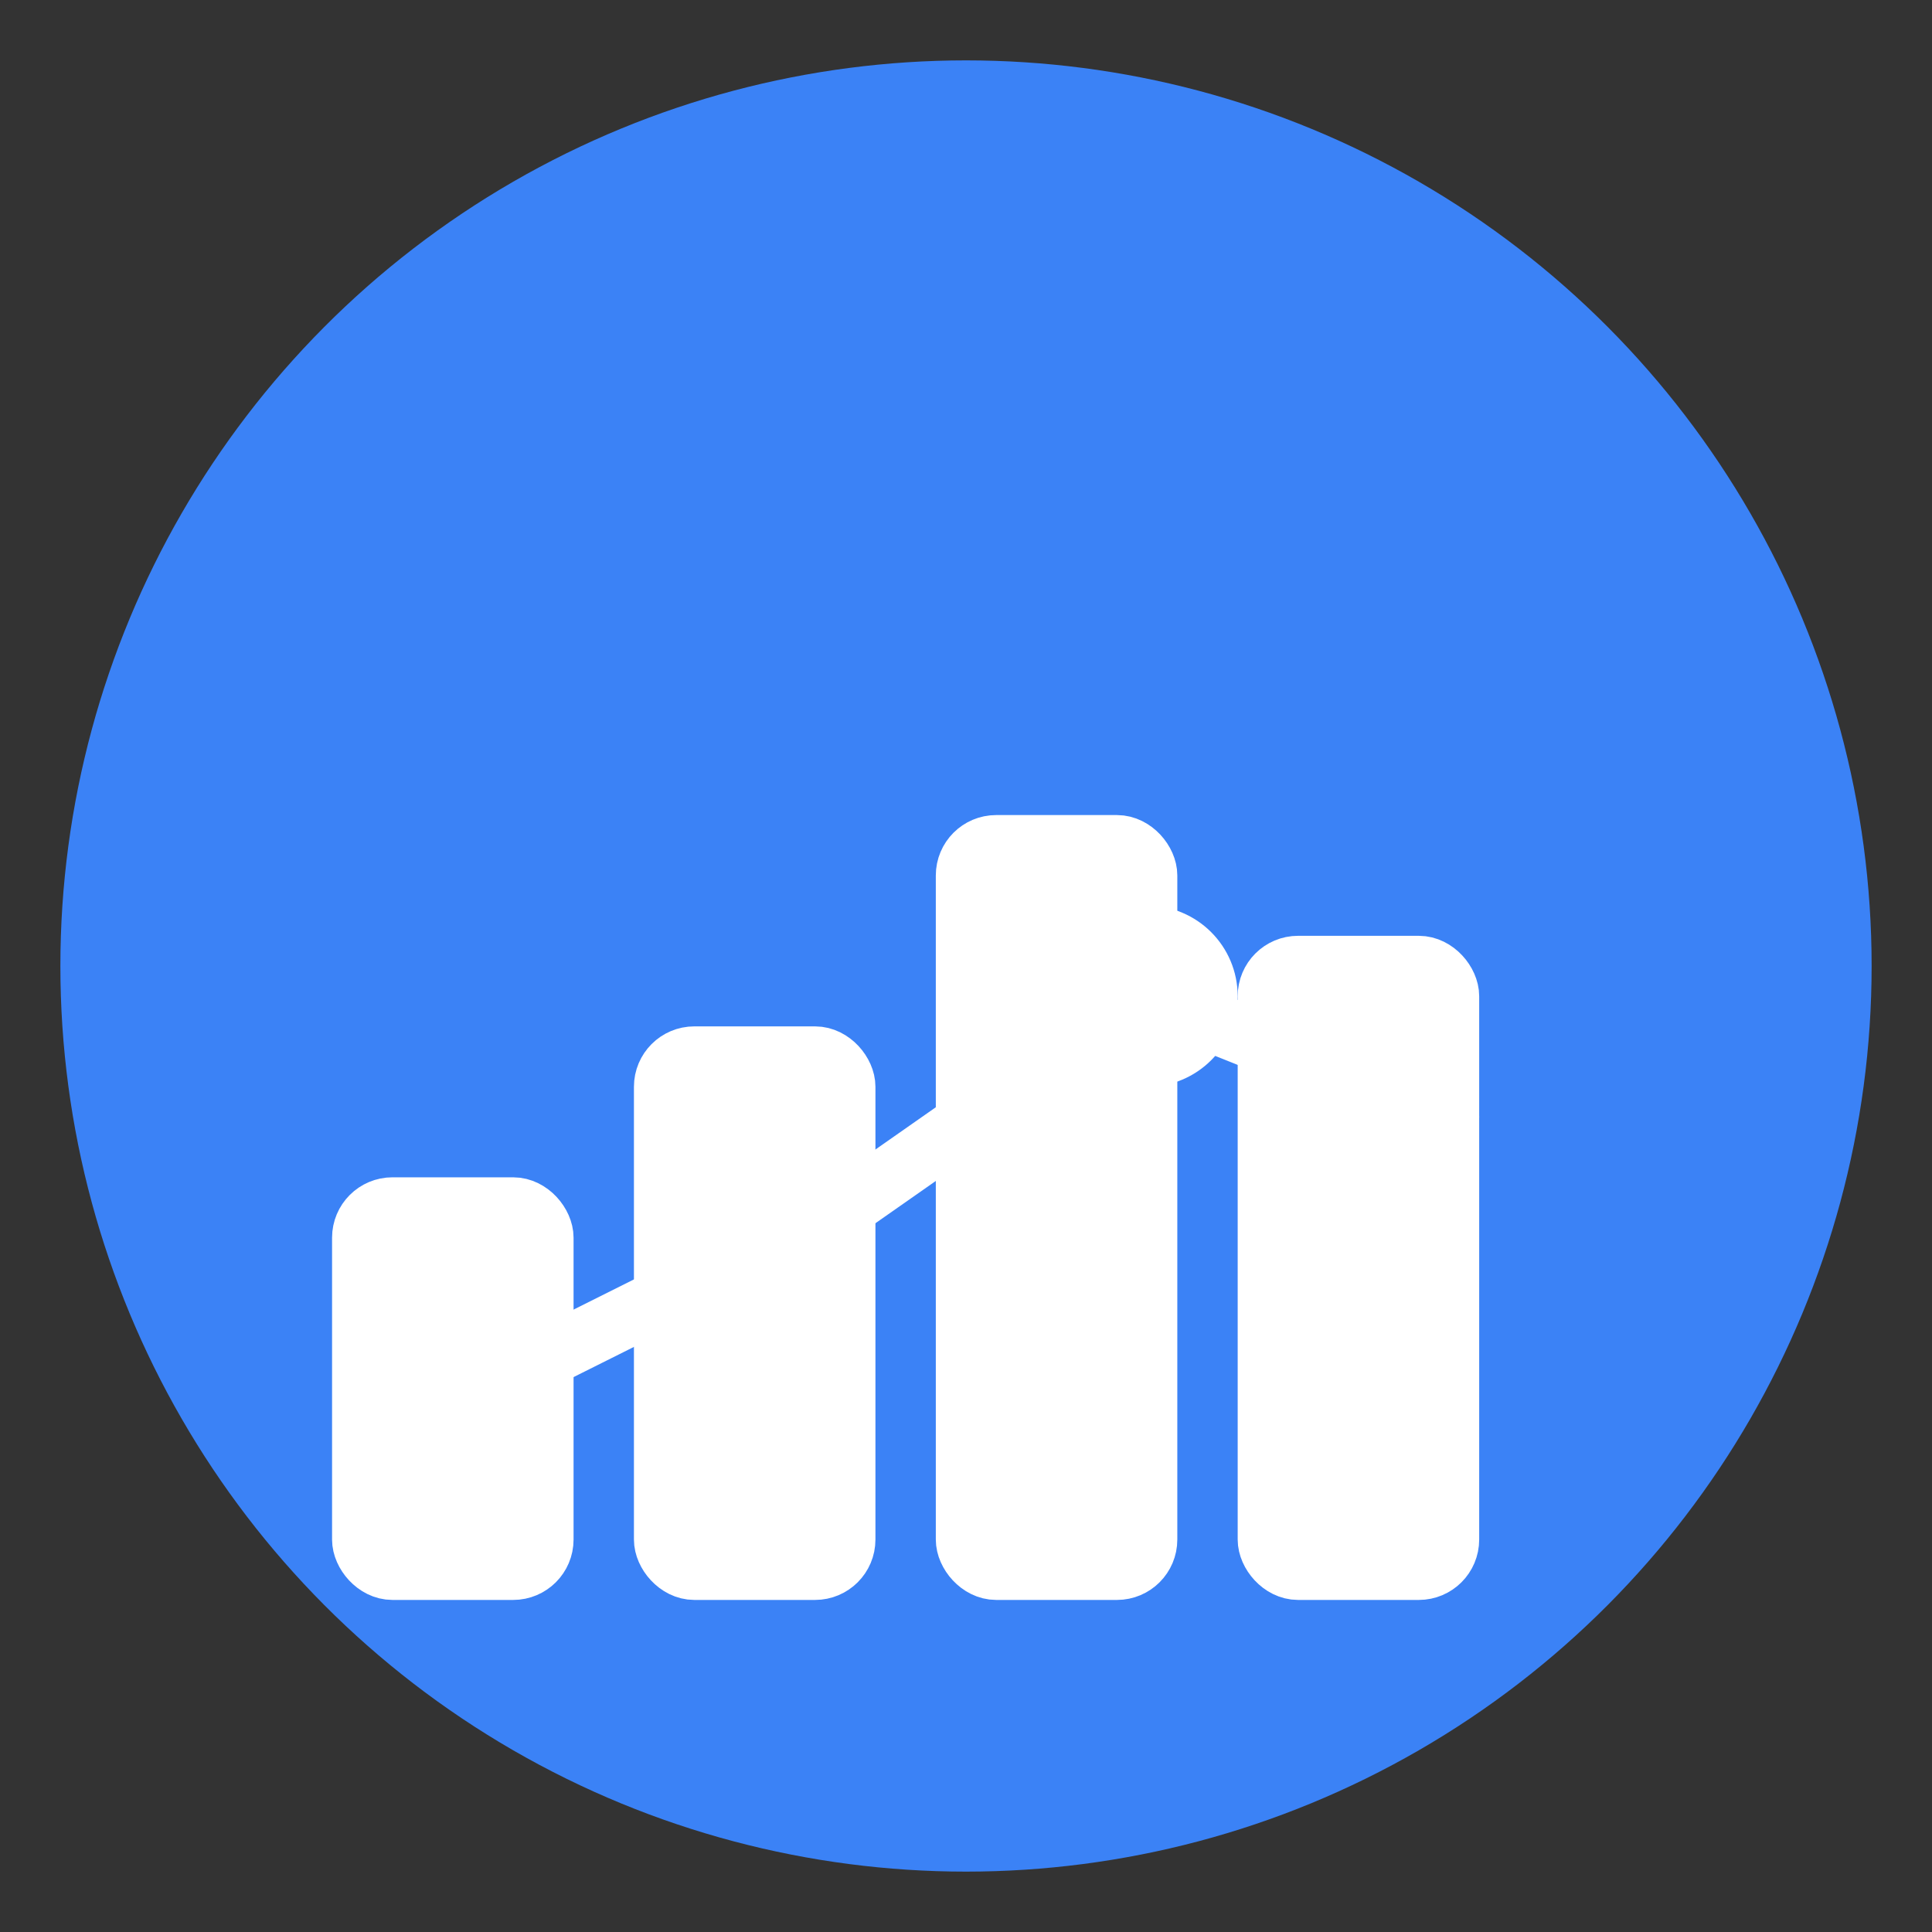
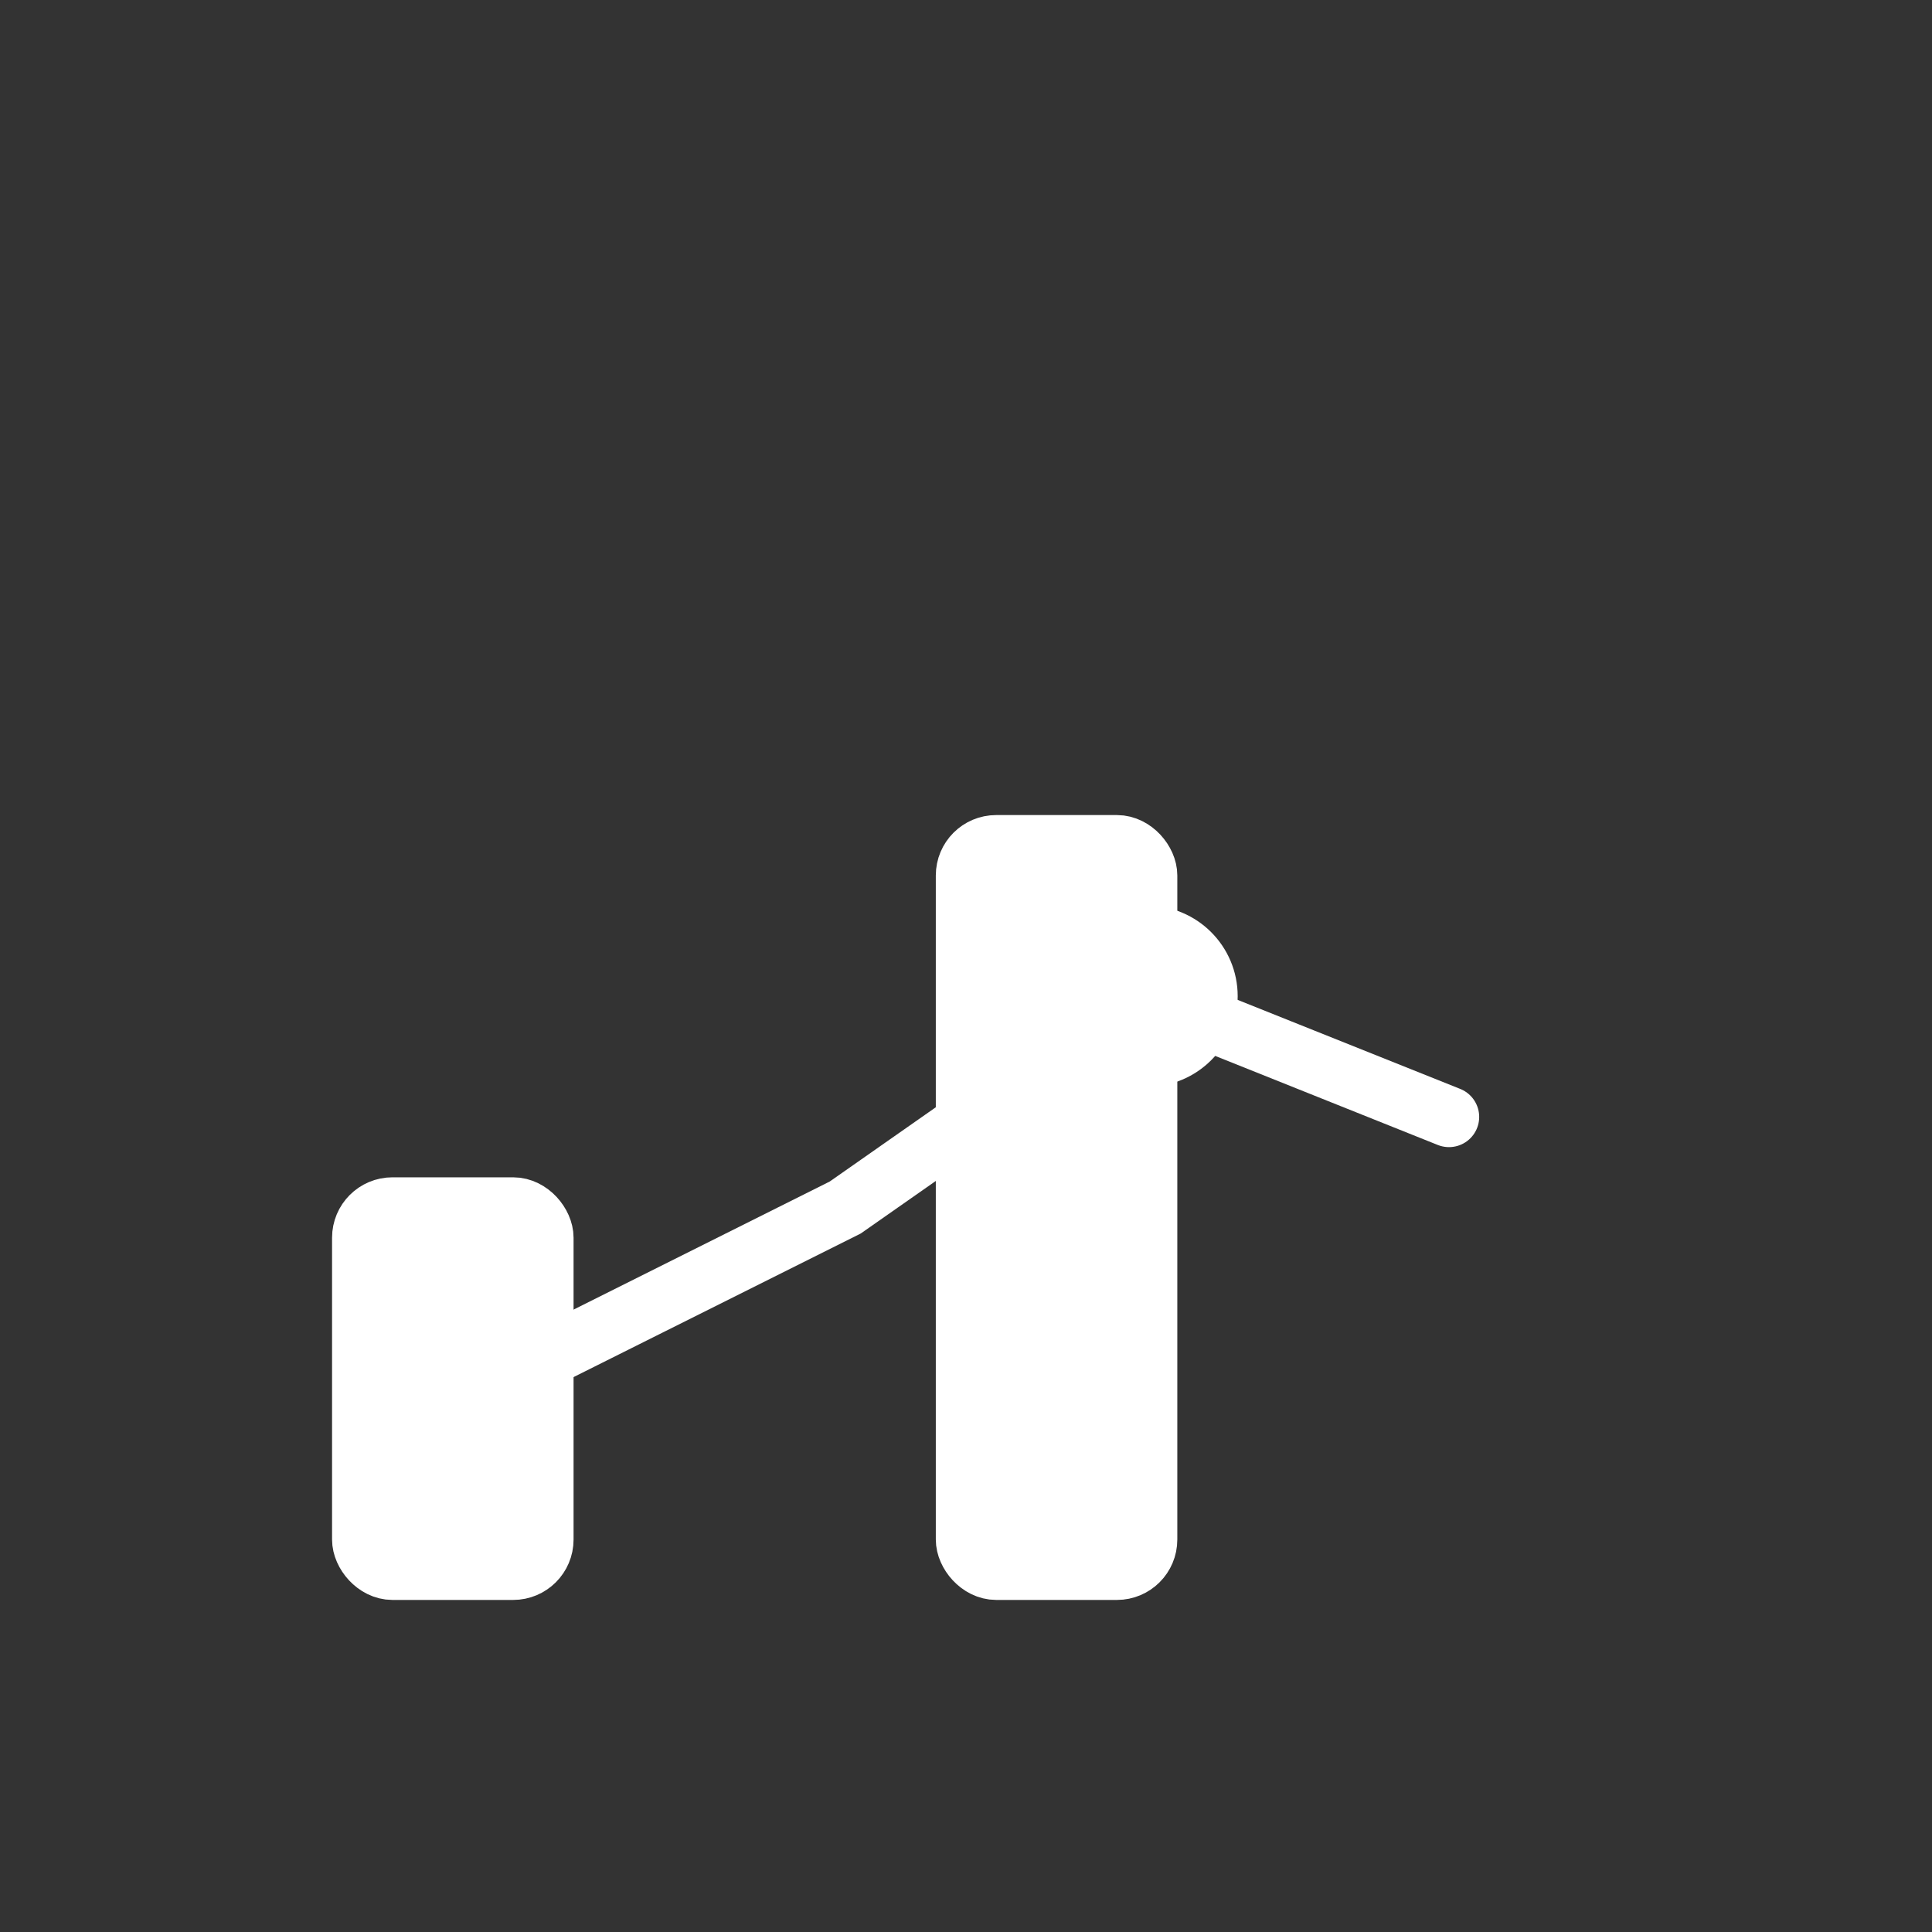
<svg xmlns="http://www.w3.org/2000/svg" viewBox="0 0 64 64">
  <rect x="0" y="0" width="64" height="64" fill="#333333" stroke="none" />
-   <circle cx="32" cy="32" r="30" fill="#3b82f6" />
  <g fill="white" stroke="white" stroke-width="2" stroke-linecap="round">
    <rect x="12" y="40" width="6" height="12" rx="1" />
-     <rect x="22" y="35" width="6" height="17" rx="1" />
    <rect x="32" y="28" width="6" height="24" rx="1" />
-     <rect x="42" y="32" width="6" height="20" rx="1" />
    <polyline points="18,45 28,40 38,33 48,37" fill="none" />
    <circle cx="38" cy="33" r="2" fill="white" />
  </g>
</svg>